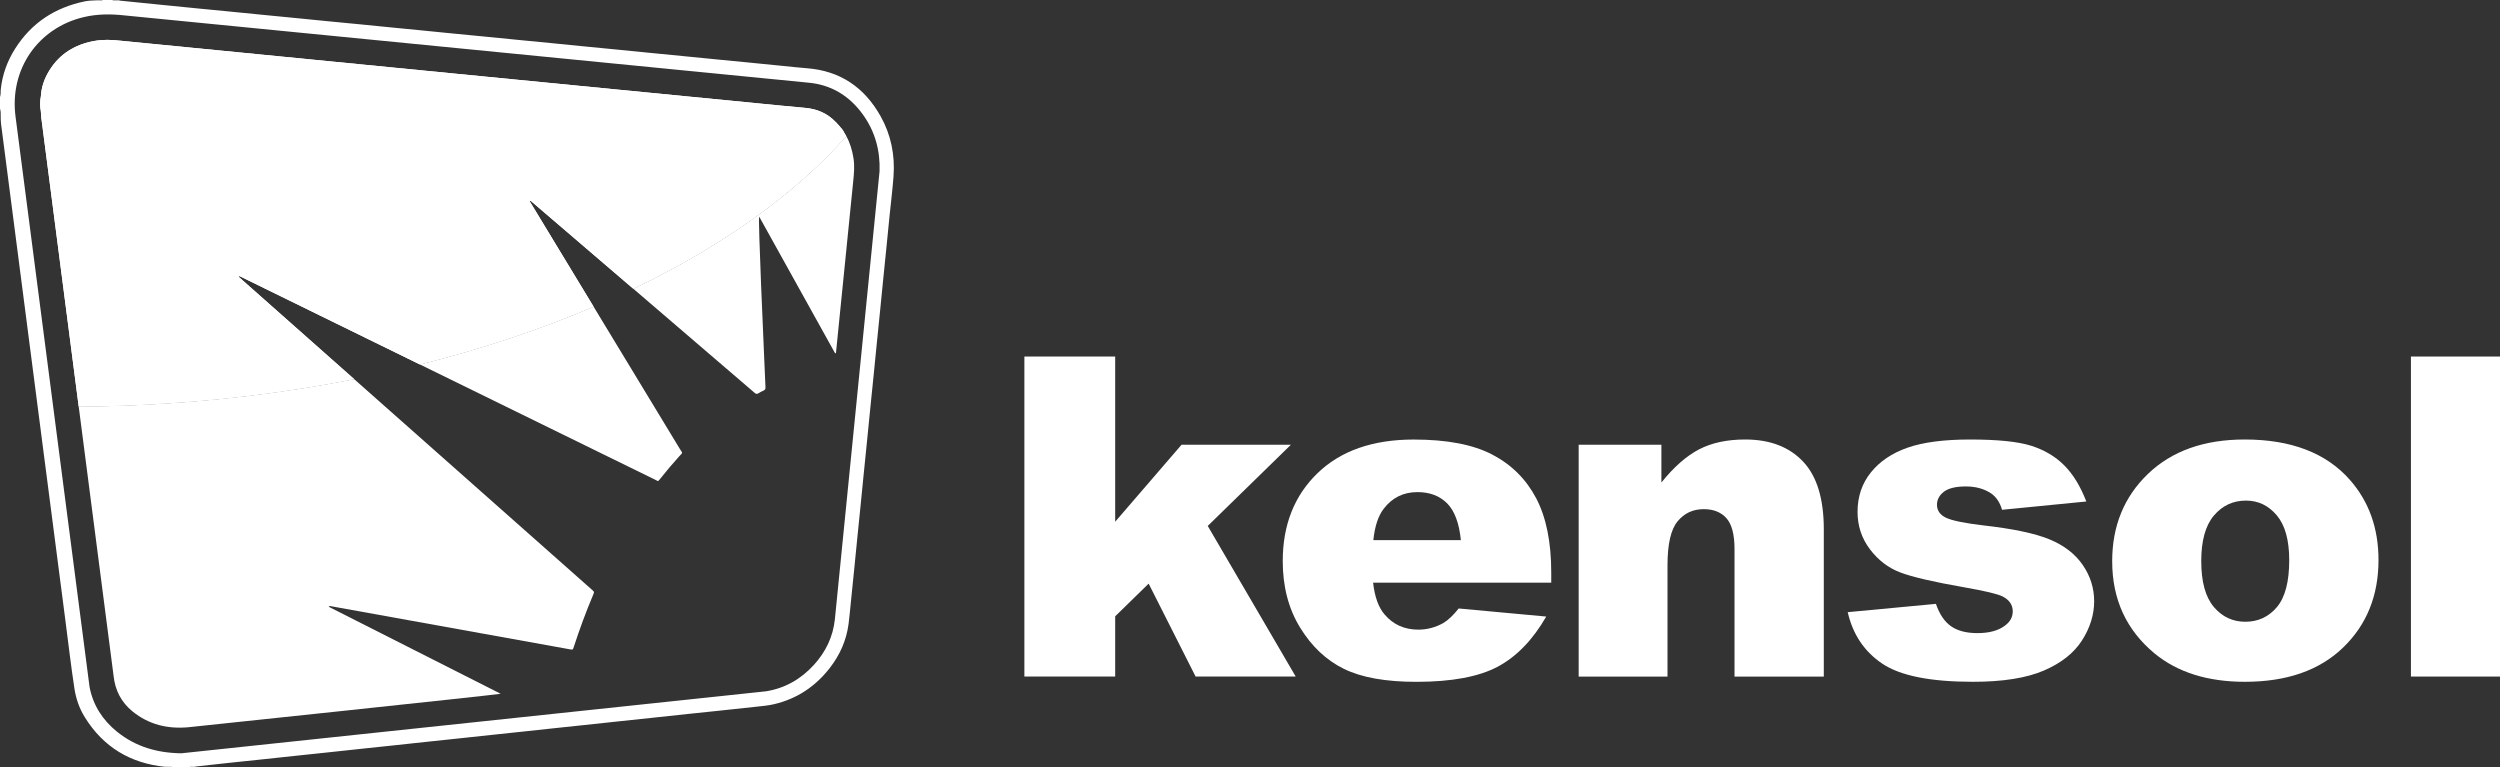
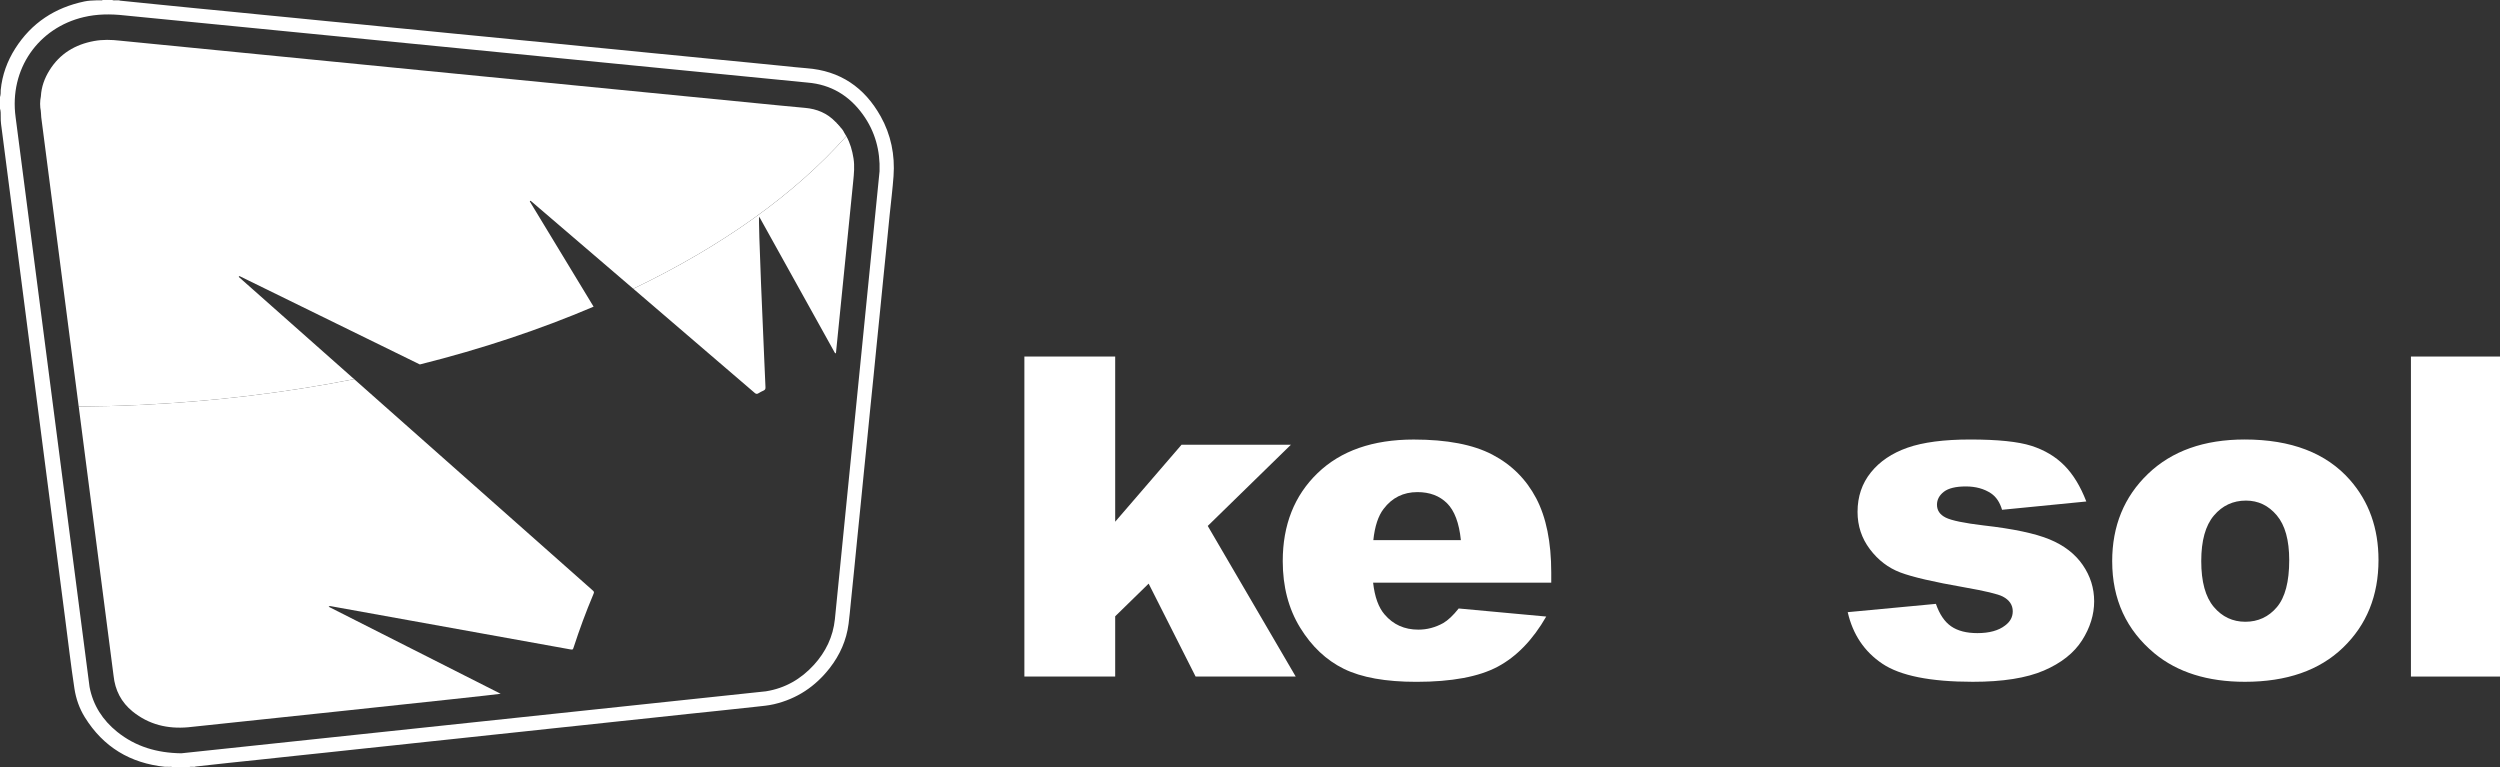
<svg xmlns="http://www.w3.org/2000/svg" id="Warstwa_2" data-name="Warstwa 2" viewBox="0 0 1668.96 512.16">
  <rect x="0" y="0" width="1668.96" height="512.16" fill="#333333" stroke="none" />
  <defs>
    <style>
      .cls-1, .cls-2 {
        fill: #fff;
      }

      .cls-2 {
        fill-rule: evenodd;
      }
    </style>
  </defs>
  <g id="Tło_kopiuj_Obraz" data-name="Tło kopiuj Obraz">
    <path class="cls-2" d="m587.9,77.65c-10.79-19.32-27.04-30.44-49.4-32.11-5.34-.4-10.66-1.02-15.99-1.55-7.48-.74-14.95-1.5-22.43-2.23-7.16-.7-14.32-1.38-21.48-2.08-7.63-.75-15.27-1.52-22.9-2.27-7.08-.7-14.16-1.37-21.24-2.07-7.56-.74-15.11-1.5-22.66-2.25-7.08-.7-14.16-1.37-21.24-2.07-7.48-.74-14.95-1.49-22.42-2.23-7.24-.71-14.48-1.4-21.72-2.11-7.48-.73-14.95-1.49-22.43-2.22-7.16-.7-14.32-1.38-21.48-2.08-7.56-.74-15.11-1.5-22.66-2.25-5.49-.54-10.98-1.06-16.46-1.6-7.4-.73-14.79-1.48-22.19-2.21-7.24-.71-14.48-1.39-21.72-2.09-7.64-.75-15.27-1.52-22.9-2.27-7-.69-14-1.36-21-2.05-7.55-.74-15.11-1.51-22.66-2.25-7.16-.7-14.32-1.38-21.48-2.08-8.99-.89-17.97-1.79-26.96-2.69-8.11-.81-16.22-1.64-24.33-2.46-.74-.38-1.53-.12-2.3-.2-.99-.13-2.03.27-2.99-.25h-6.24c-.65.48-1.4.15-2.1.25-.73,0-1.47,0-2.2,0-2.63.09-5.26.18-7.85.71C36.76,5.04,21.12,15.2,10.22,32.3,4.82,40.78,1.46,50.02.48,60.08c0,1.59.01,3.18-.48,4.73v7.68c.57,1.79.47,3.65.48,5.49-.11,3.29.46,6.53.88,9.78,4.49,34.57,8.96,69.13,13.43,103.7,4.31,33.38,8.62,66.76,12.96,100.14,5.26,40.44,10.43,80.88,15.74,121.31,2.05,15.62,3.82,31.27,6.21,46.84,1.04,6.77,3.3,13.22,6.92,19.06,12.34,19.91,30.37,30.73,53.59,33.11.66,0,1.33,0,1.99,0,.99.13,2.03-.27,2.99.25h11.04c.79-.5,1.68-.13,2.51-.25.61-.06,1.25.16,1.82-.2,7.39-.81,14.77-1.63,22.16-2.43,6.67-.71,13.35-1.39,20.03-2.1,8.5-.9,17-1.83,25.5-2.73,6.52-.69,13.03-1.37,19.55-2.06,8.5-.91,17-1.83,25.5-2.74,6.6-.7,13.19-1.39,19.79-2.09,6.83-.73,13.66-1.48,20.5-2.21,6.67-.71,13.35-1.4,20.03-2.12,8.34-.89,16.68-1.79,25.03-2.68,6.67-.71,13.35-1.4,20.03-2.12,6.83-.73,13.66-1.47,20.5-2.21,6.67-.71,13.35-1.41,20.03-2.12,8.34-.89,16.68-1.79,25.03-2.68,6.67-.71,13.35-1.41,20.03-2.12,8.26-.88,16.52-1.79,24.79-2.66,6.68-.71,13.35-1.38,20.03-2.09,8.66-.92,17.32-1.83,25.98-2.79,3.89-.43,7.79-.75,11.62-1.65,15.34-3.58,27.66-11.84,37.26-24.19,6.75-8.68,11.11-18.46,12.54-29.43.62-4.75,1.03-9.53,1.51-14.3.76-7.39,1.51-14.79,2.25-22.18.7-7,1.38-14,2.08-21,.74-7.39,1.5-14.79,2.24-22.18.7-7,1.38-14,2.08-21,.74-7.4,1.5-14.79,2.24-22.18.7-7,1.38-14,2.08-21,.73-7.32,1.49-14.63,2.23-21.94.7-7,1.38-14,2.08-21,.74-7.39,1.5-14.79,2.24-22.18.7-7,1.38-14,2.08-21,.74-7.39,1.5-14.79,2.24-22.18.7-7,1.38-14,2.08-21,.87-8.59,1.96-17.16,2.58-25.76,1.02-14.13-1.69-27.59-8.61-39.99Zm-.73,36.76l-29.81,298.94c-1.22,11.7-6.08,21.78-13.93,30.43-8.67,9.55-19.31,15.69-32.11,17.73l-390.3,41.38c-16.28-.23-30.53-4.46-42.8-14.33-9.68-7.79-16.11-17.71-18.44-30L10.42,78.22C6.06,46.1,25.61,18.55,55.92,11.42c8.93-2.1,17.88-2.16,26.93-1.16l456.25,44.87c15.69,1.3,27.87,8.73,36.96,21.34,8.14,11.3,11.61,24.08,11.12,37.95Z" />
    <g>
      <path class="cls-1" d="m569.78,105.67c-.83-5.21-2.23-10.2-4.79-14.77-34.37,38.75-83.03,73.46-142.22,101.85,38.73,33.19,79.7,68.33,81.04,69.53.87.78,1.57.86,2.54.25,1.08-.68,2.22-1.28,3.39-1.79,1.03-.46,1.34-1.1,1.28-2.23-.31-5.91-.54-11.82-.78-17.72-.37-9.18-4.29-95.03-3.42-96.18,2.42,4.41,35.62,64.2,49.81,89.67.32.58.49,1.33,1.41,1.67.23-2.18,10.79-107.51,11.53-114.74.53-5.17,1.03-10.33.21-15.53Z" />
      <path class="cls-1" d="m395.13,393.66l-158.69-140.55c-45.63,9.01-93.84,14.93-143.81,17.25-13.47.62-26.83.97-40.08,1.06l23.26,179.65c1.01,9.74,5.14,17.76,12.7,23.89,10.82,8.78,23.39,11.77,37.07,10.55,0,0,205.84-21.67,208.65-22.36-1.07-.59-114.8-58.09-114.8-58.09.2-.37.61-.34.94-.47l160.1,28.88c1.95.35,1.97.31,2.59-1.61,3.84-11.78,8.11-23.4,12.93-34.81.81-1.93.79-1.93-.86-3.39Z" />
-       <path class="cls-1" d="m396.29,204.73c-35.63,15.19-74.52,28.19-115.98,38.57l156.97,76.9c2.3,1.13,1.85,1.5,3.63-.77,4.01-5.09,8.2-10.04,12.56-14.83,2.52-2.76,2.29-1.77.5-4.72l-57.69-95.16Z" />
    </g>
    <path class="cls-1" d="m560.19,83.98c.12.2.29.34.45.5-.15-.17-.3-.33-.44-.5,0,0,0,0,0,0Z" />
-     <path class="cls-1" d="m564.99,90.9c-.42-.74-.86-1.48-1.34-2.2-.63-1.38-1.47-2.62-2.56-3.67l-.03-.05c-.02-.26-.42-.5-.42-.5-.16-.16-.33-.31-.45-.5,0,0,0,0,0,0,.15.17.29.33.44.5-.05-.26-.2-.43-.44-.51-.06-.25-.21-.42-.46-.5-.06-.26-.67-.92-.93-.99-.06-.26-.73-.96-.98-1.08,0,0,0,0,0,0-5.56-5.84-12.48-8.7-20.42-9.39-5.65-.49-11.3-1.04-16.94-1.59,0,0-434.63-42.61-440.26-43.26-5.83-.67-11.64-.83-17.42.23-12.63,2.32-22.83,8.45-29.72,19.5-3.29,5.28-5.41,11.02-5.75,17.31-.68,3.42-.72,6.83,0,10.24-.01,0-.02,0-.04,0-.08.16-.06.31.04.45.03.32.05.64.08.96.04.79.04,1.59.14,2.38l25.02,193.19c13.25-.09,26.61-.43,40.08-1.06,49.97-2.31,98.18-8.23,143.81-17.25l-77.1-68.29c.17-.17.35-.35.52-.53l120.44,59.01c41.46-10.38,80.36-23.38,115.98-38.57l-42.61-70.29c.18-.15.35-.3.53-.46h0s33.36,28.58,68.57,58.77c59.18-28.39,107.85-63.1,142.22-101.85ZM27.32,74.45s0,0,0,0c.02,0,.03.02.05.03-.02,0-.03-.01-.05-.02Z" />
    <path class="cls-1" d="m564.99,90.9c-.42-.74-.86-1.48-1.34-2.2-.63-1.38-1.47-2.62-2.56-3.67l-.03-.05c-.02-.26-.42-.5-.42-.5-.16-.16-.33-.31-.45-.5,0,0,0,0,0,0,.15.17.29.33.44.5-.05-.26-.2-.43-.44-.51-.06-.25-.21-.42-.46-.5-.06-.26-.67-.92-.93-.99-.06-.26-.73-.96-.98-1.08,0,0,0,0,0,0-5.56-5.84-12.48-8.7-20.42-9.39-5.65-.49-11.3-1.04-16.94-1.59,0,0-434.63-42.61-440.26-43.26-5.83-.67-11.64-.83-17.42.23-12.63,2.32-22.83,8.45-29.72,19.5-3.29,5.28-5.41,11.02-5.75,17.31-.68,3.42-.72,6.83,0,10.24-.01,0-.02,0-.04,0-.08.16-.06.31.04.45.03.32.05.64.08.96.04.79.04,1.59.14,2.38l25.02,193.19c13.25-.09,26.61-.43,40.08-1.06,49.97-2.31,98.18-8.23,143.81-17.25l-77.1-68.29c.17-.17.35-.35.52-.53l120.44,59.01c41.46-10.38,80.36-23.38,115.98-38.57l-42.61-70.29c.18-.15.35-.3.53-.46h0s33.36,28.58,68.57,58.77c59.18-28.39,107.85-63.1,142.22-101.85ZM27.32,74.45s0,0,0,0c.02,0,.03.02.05.03-.02,0-.03-.01-.05-.02Z" />
    <g>
      <path class="cls-1" d="m683.86,238.02h60.62v110.28l44.3-51.4h73.01l-55.52,54.21,58.73,100.55h-66.83l-31.35-62.04-22.34,21.82v40.22h-60.62v-213.64Z" />
      <path class="cls-1" d="m1035.59,389h-118.92c1.07,9.52,3.64,16.61,7.72,21.28,5.73,6.7,13.21,10.06,22.44,10.06,5.83,0,11.37-1.46,16.62-4.37,3.2-1.84,6.65-5.1,10.35-9.76l58.44,5.39c-8.94,15.54-19.72,26.69-32.35,33.45-12.63,6.75-30.75,10.13-54.36,10.13-20.5,0-36.63-2.89-48.38-8.67-11.76-5.78-21.5-14.96-29.22-27.54-7.72-12.58-11.59-27.37-11.59-44.37,0-24.19,7.75-43.77,23.24-58.73,15.49-14.96,36.89-22.44,64.2-22.44,22.15,0,39.64,3.35,52.46,10.05,12.82,6.7,22.59,16.42,29.29,29.15,6.7,12.73,10.06,29.29,10.06,49.69v6.7Zm-60.33-28.42c-1.17-11.46-4.25-19.67-9.25-24.63-5.01-4.96-11.59-7.43-19.75-7.43-9.42,0-16.95,3.74-22.59,11.22-3.59,4.66-5.88,11.61-6.85,20.84h58.44Z" />
-       <path class="cls-1" d="m1053.89,296.9h55.23v25.21c8.26-10.29,16.61-17.65,25.07-22.08,8.45-4.42,18.75-6.63,30.89-6.63,16.42,0,29.27,4.88,38.54,14.65,9.28,9.76,13.92,24.84,13.92,45.25v98.37h-59.6v-85.1c0-9.71-1.8-16.59-5.39-20.62-3.6-4.03-8.65-6.05-15.16-6.05-7.19,0-13.02,2.72-17.49,8.16-4.47,5.44-6.7,15.21-6.7,29.29v74.32h-59.31v-154.76Z" />
      <path class="cls-1" d="m1233.51,408.67l58.87-5.54c2.43,7,5.83,12,10.2,15.01,4.37,3.01,10.2,4.52,17.49,4.52,7.96,0,14.13-1.7,18.51-5.09,3.4-2.52,5.1-5.67,5.1-9.46,0-4.27-2.24-7.57-6.7-9.89-3.21-1.65-11.71-3.69-25.5-6.11-20.6-3.59-34.9-6.91-42.92-9.97-8.02-3.06-14.77-8.22-20.26-15.51-5.49-7.28-8.23-15.58-8.23-24.89,0-10.19,2.96-18.97,8.89-26.35,5.92-7.37,14.09-12.88,24.48-16.52,10.39-3.64,24.34-5.46,41.82-5.46,18.46,0,32.08,1.41,40.88,4.22,8.79,2.82,16.12,7.19,22,13.12,5.88,5.93,10.76,13.94,14.65,24.04l-56.25,5.54c-1.46-4.95-3.89-8.6-7.29-10.93-4.66-3.11-10.3-4.66-16.91-4.66s-11.58,1.19-14.65,3.56c-3.06,2.38-4.59,5.26-4.59,8.66,0,3.78,1.94,6.64,5.83,8.58,3.88,1.94,12.34,3.69,25.36,5.24,19.72,2.23,34.39,5.34,44.01,9.32,9.62,3.98,16.98,9.66,22.08,17.03,5.1,7.38,7.65,15.48,7.65,24.31s-2.7,17.62-8.09,26.06c-5.39,8.44-13.89,15.17-25.5,20.16-11.61,5-27.42,7.5-47.43,7.5-28.27,0-48.41-4.03-60.4-12.09-12-8.06-19.7-19.53-23.1-34.39Z" />
      <path class="cls-1" d="m1410.06,374.72c0-23.61,7.96-43.06,23.9-58.37,15.93-15.3,37.45-22.95,64.56-22.95,30.99,0,54.4,8.98,70.24,26.96,12.73,14.48,19.09,32.31,19.09,53.48,0,23.8-7.89,43.31-23.68,58.51-15.79,15.21-37.62,22.81-65.5,22.81-24.87,0-44.98-6.31-60.33-18.94-18.85-15.64-28.27-36.14-28.27-61.5Zm59.46-.15c0,13.8,2.79,24,8.38,30.6,5.58,6.61,12.61,9.91,21.06,9.91s15.57-3.25,21.06-9.77c5.49-6.51,8.23-16.95,8.23-31.33,0-13.41-2.77-23.39-8.31-29.95-5.54-6.56-12.38-9.84-20.55-9.84-8.65,0-15.79,3.33-21.42,9.98-5.64,6.66-8.45,16.78-8.45,30.38Z" />
      <path class="cls-1" d="m1609.5,238.02h59.46v213.64h-59.46v-213.64Z" />
    </g>
  </g>
</svg>